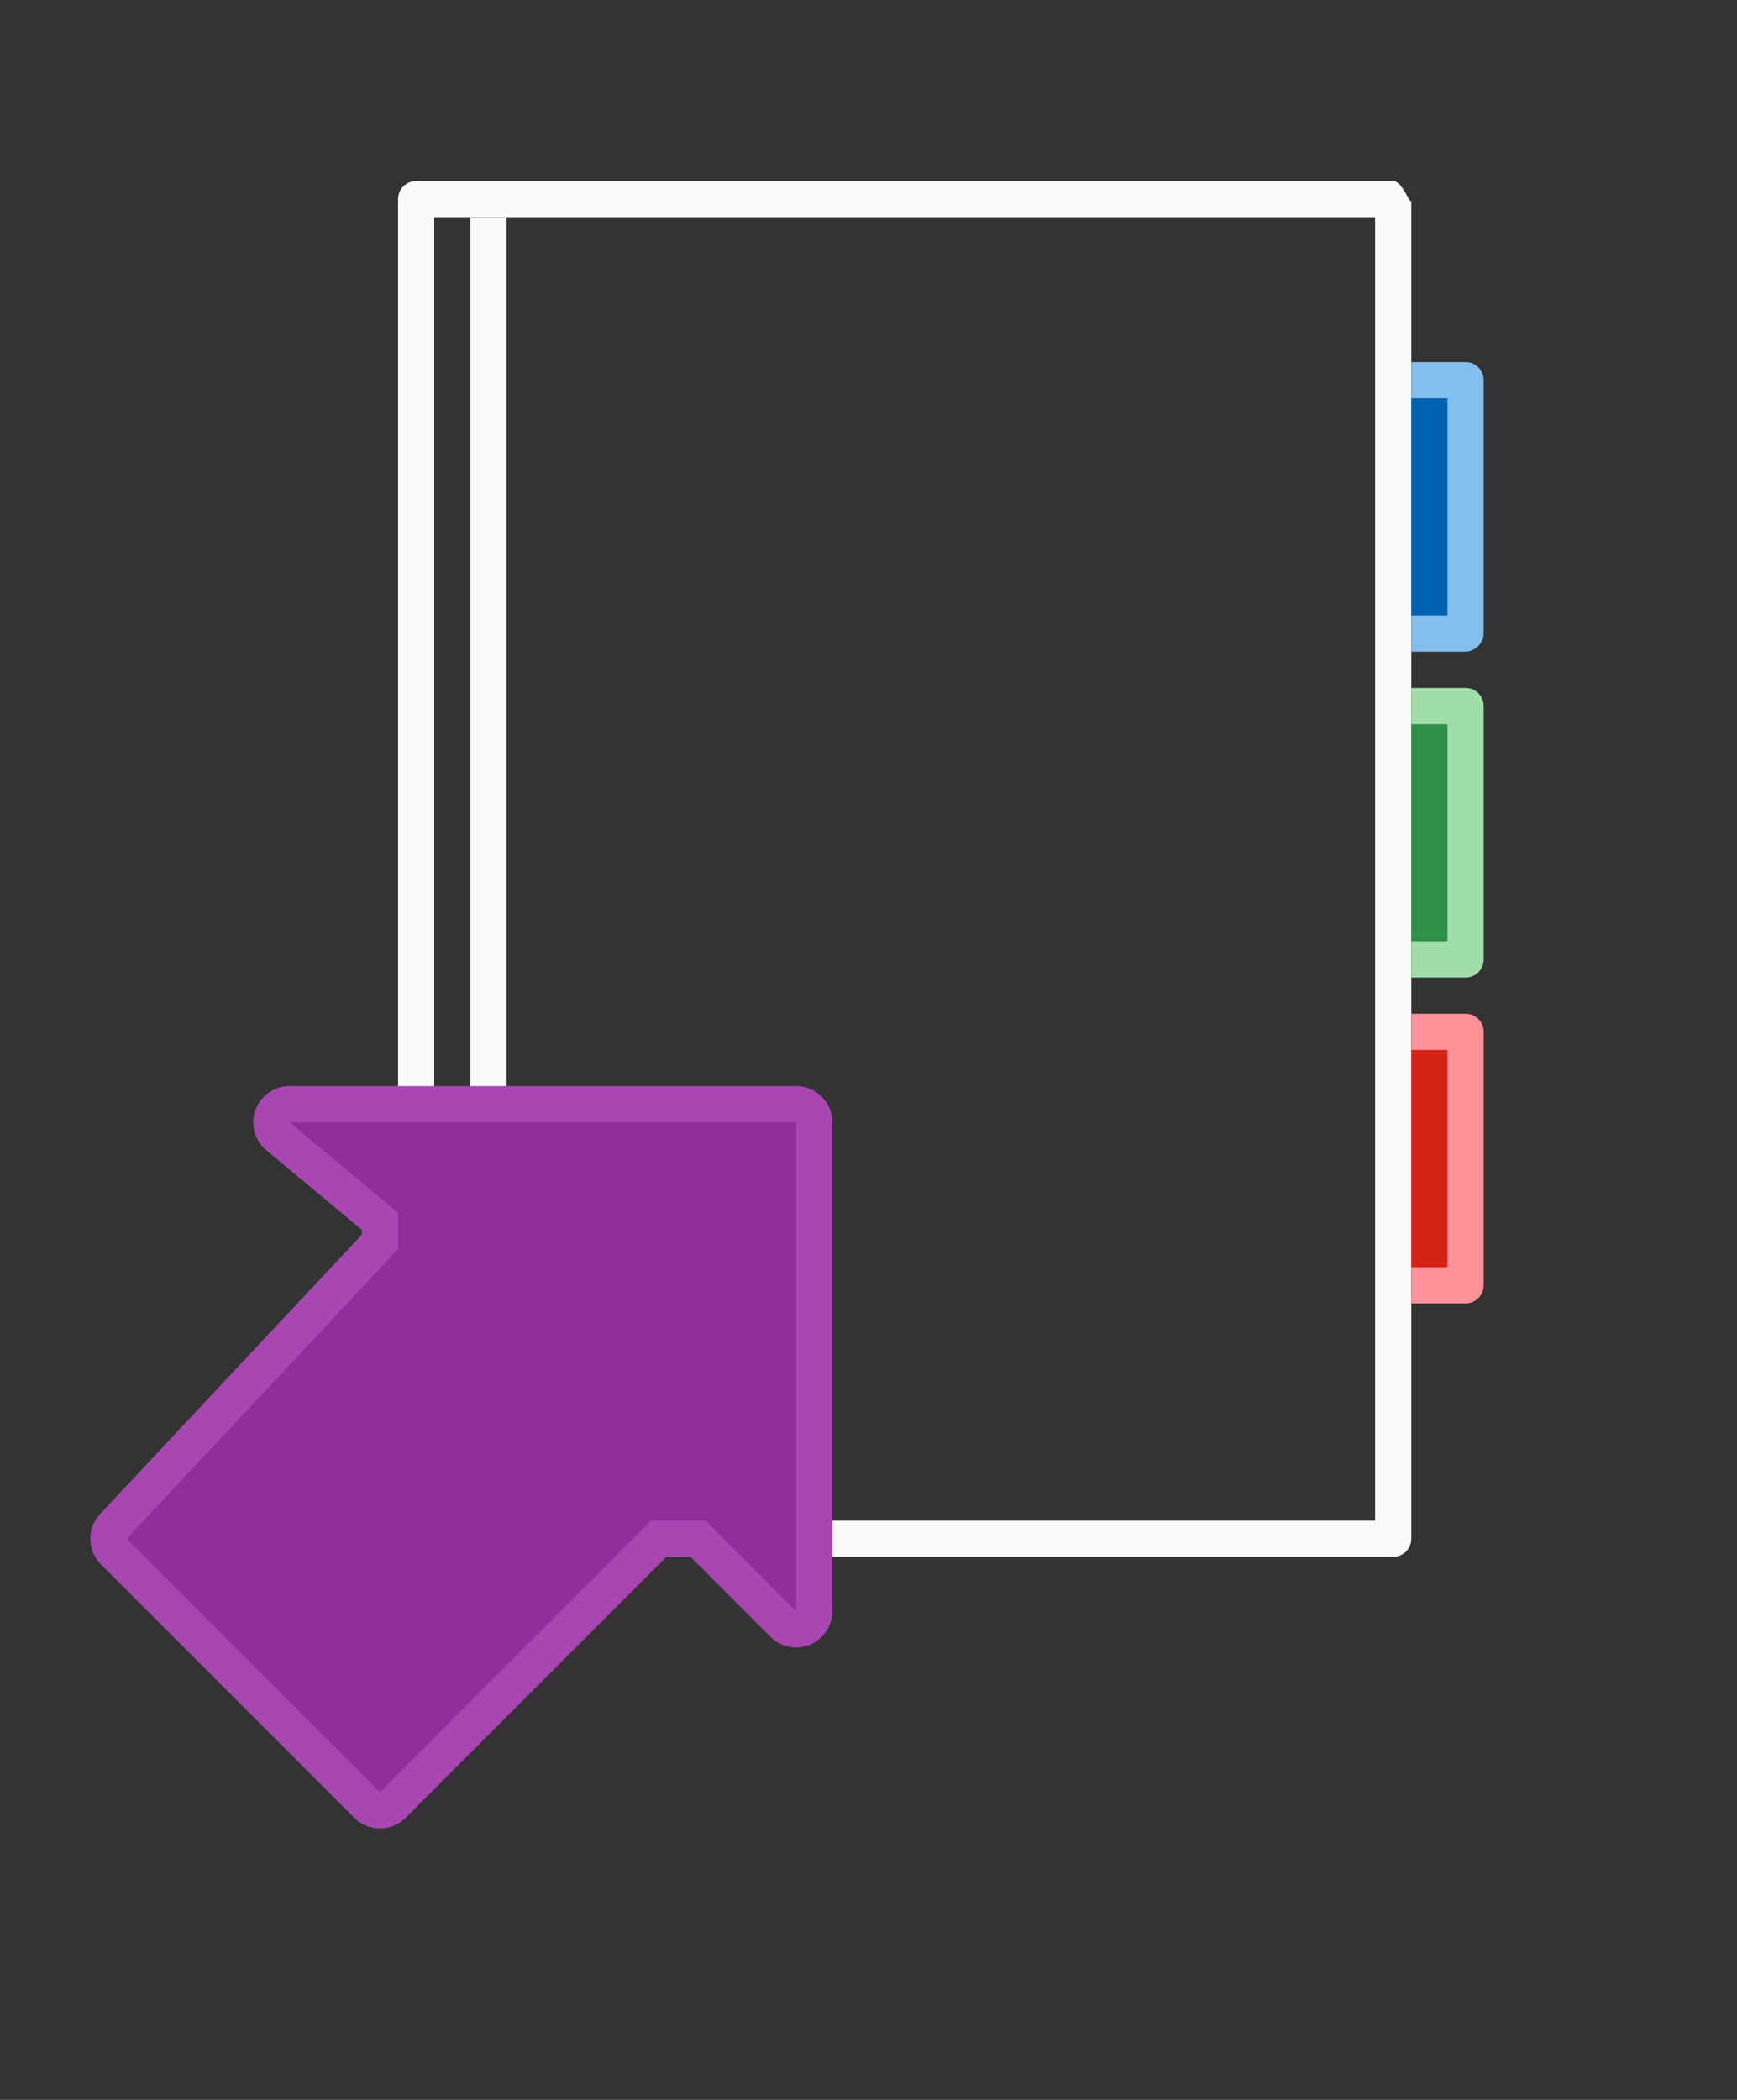
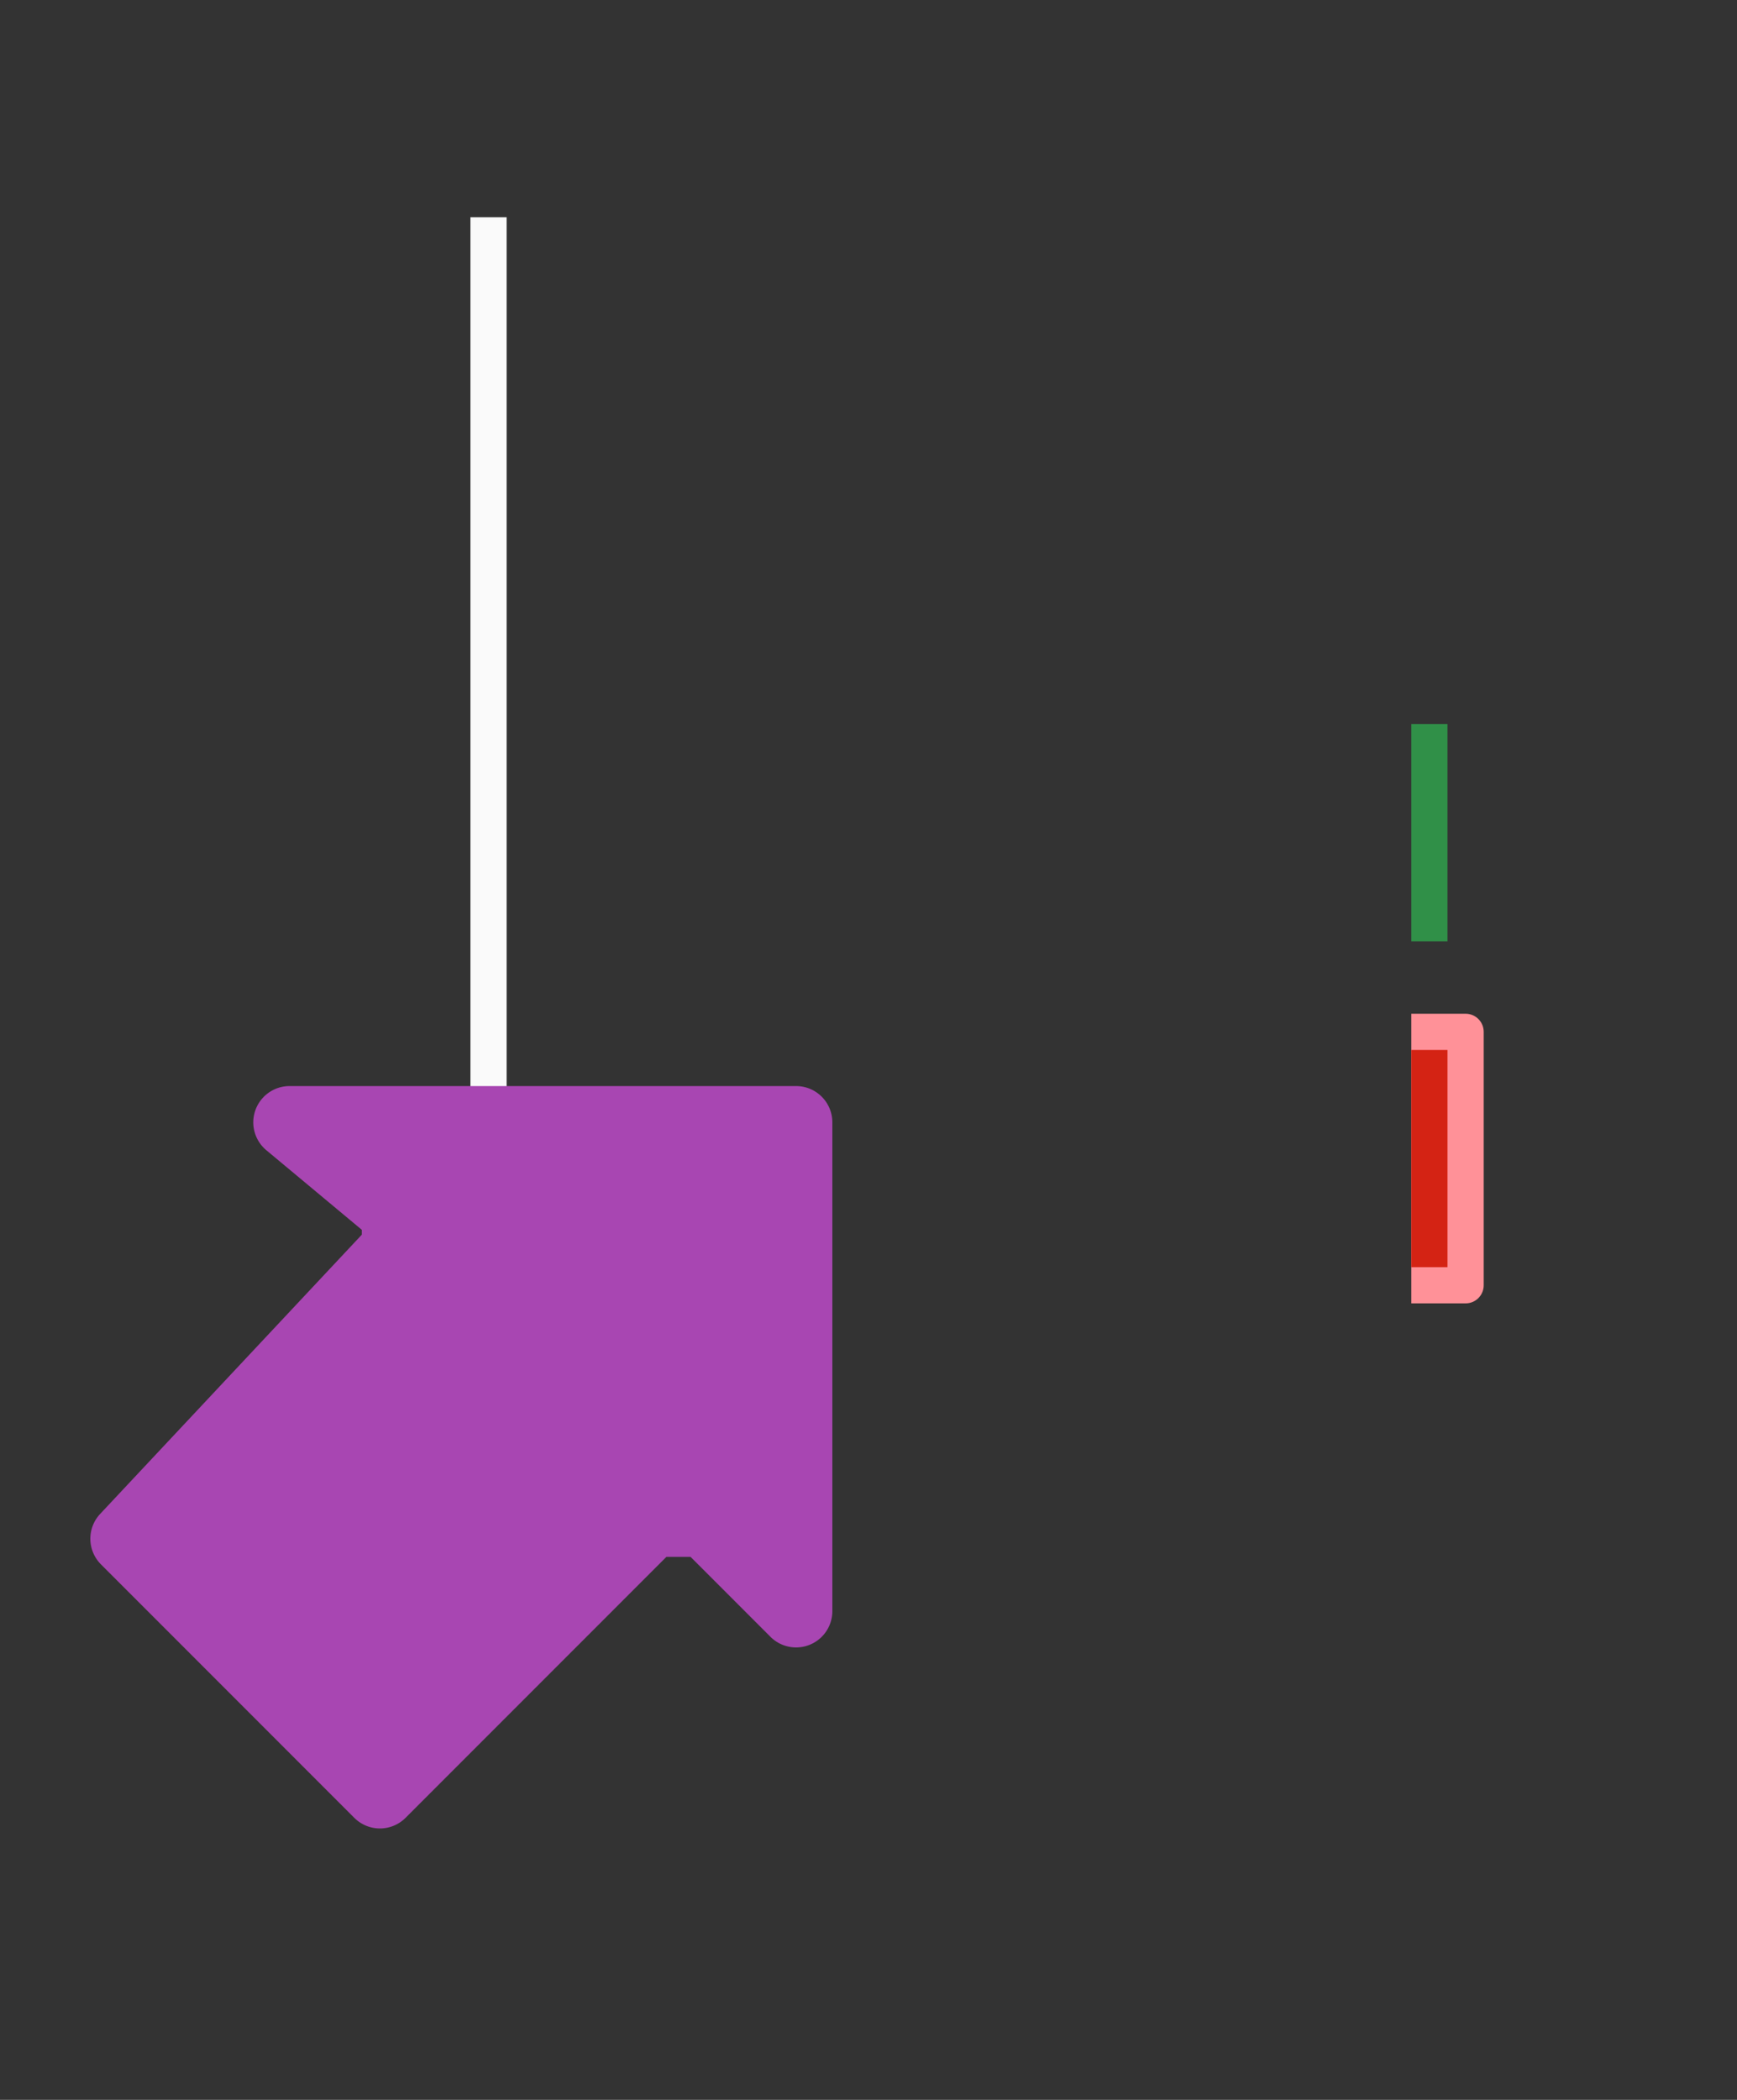
<svg xmlns="http://www.w3.org/2000/svg" height="58" viewBox="0 0 48 58" width="48">
  <rect x="0" y="0" width="48" height="58" fill="#333333" stroke="none" />
-   <path d="m11.5 5c-.277 0-.5.223-.5.5v37c0 .277.223.5.5.5h27c.277 0 .5-.223.5-.5v-1.5-18-10-6-1.5c0 .277-.223-.5-.5-.5zm.5 1h26v1.5 5 11 17 1.5h-26z" fill="#fafafa" />
  <path d="m13 6h1v36h-1z" fill="#fafafa" />
  <g transform="translate(25 5)">
-     <path d="m14 14v8h1.5c.277 0 .5-.223.5-.5v-7c0-.277-.223-.5-.5-.5z" fill="#a1ddaa" />
-     <path d="m14 5v8h1.5c.238 0 .5-.223.5-.5v-7c0-.277-.223-.5-.5-.5z" fill="#83beec" />
    <path d="m14 23v8h1.5c.277 0 .5-.223.5-.5v-7c0-.277-.223-.5-.5-.5z" fill="#ff9198" />
-     <path d="m14 6v6h1v-6z" fill="#0063b1" />
    <path d="m14 15v6h1v-6z" fill="#309048" />
    <path d="m14 24v6h1v-6z" fill="#d42314" />
  </g>
  <path d="m8 29.998a1.002 1.002 0 0 0 -.641 1.771l2.639 2.199v.135l-7.229 7.711a1.002 1.002 0 0 0 .021 1.395l7 7a1.002 1.002 0 0 0 1.418 0l7.207-7.207h.668l2.207 2.207a1.002 1.002 0 0 0 1.711-.709v-13.5a1.002 1.002 0 0 0 -1.002-1.002z" fill="#a846b2" />
-   <path d="m10.5 49.5-7-7 7.5-8v-1l-3-2.5h14v13.5l-2.5-2.5h-1.5z" fill="#922e9b" />
</svg>